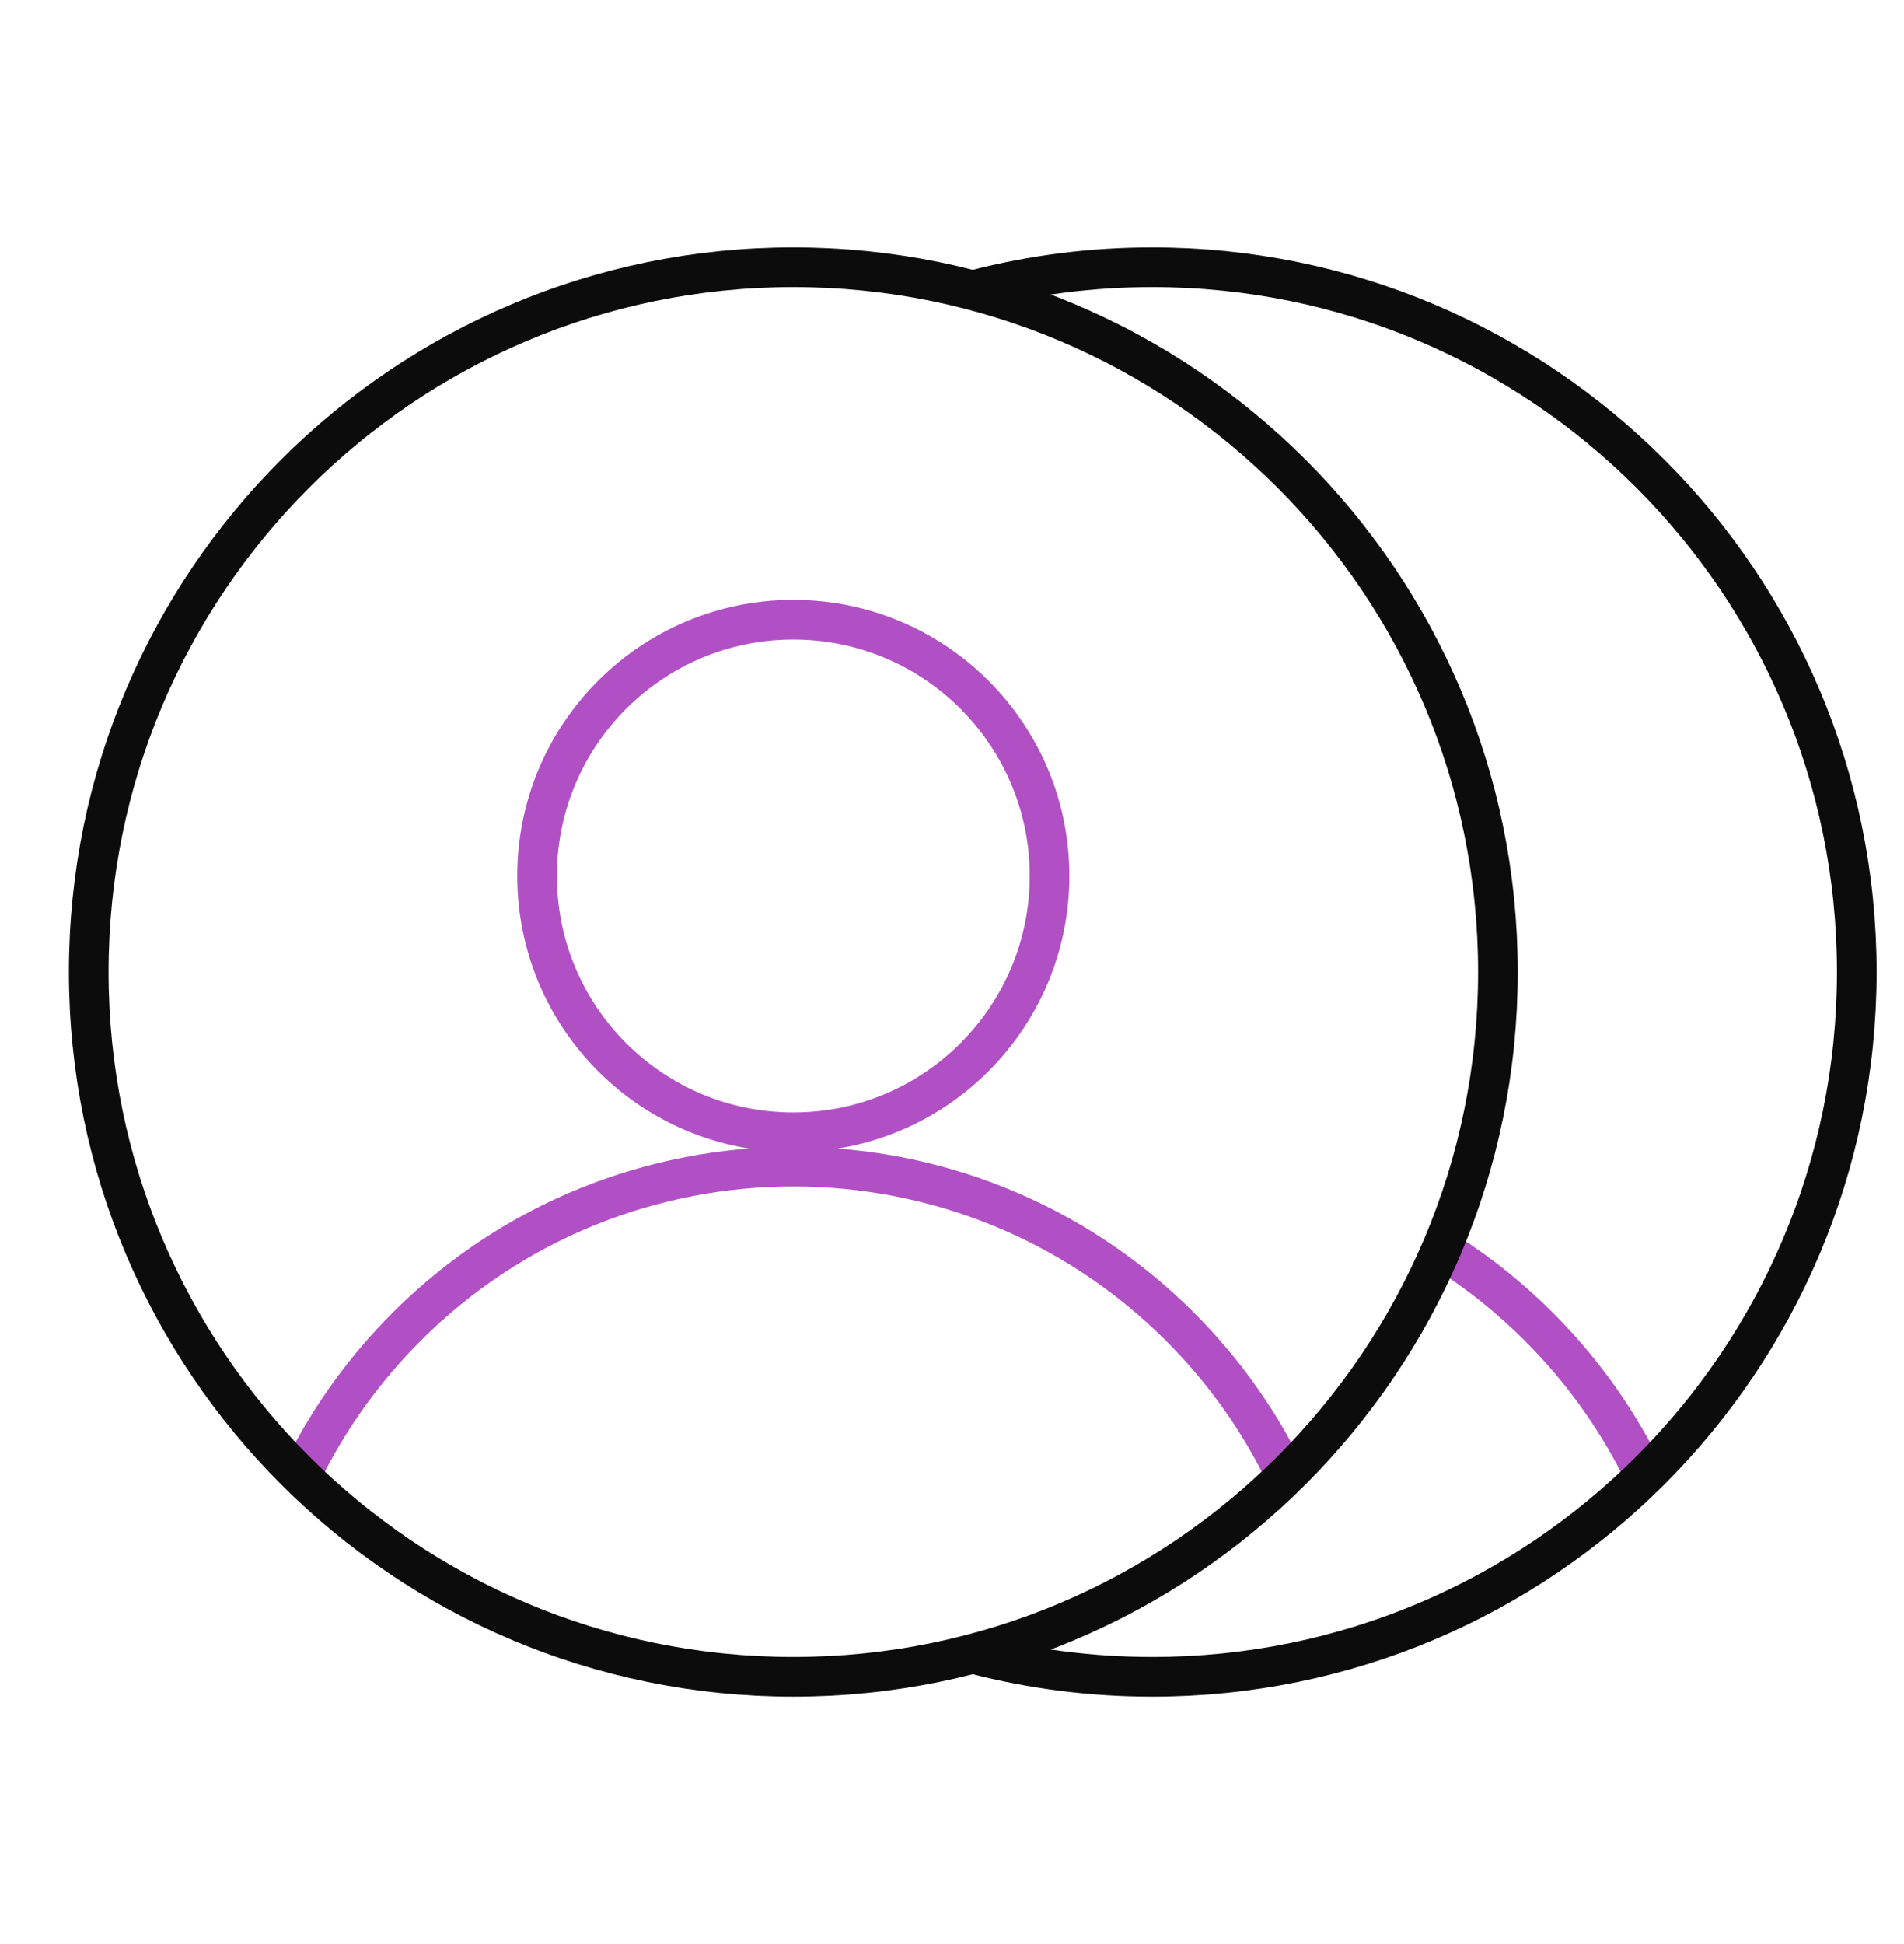
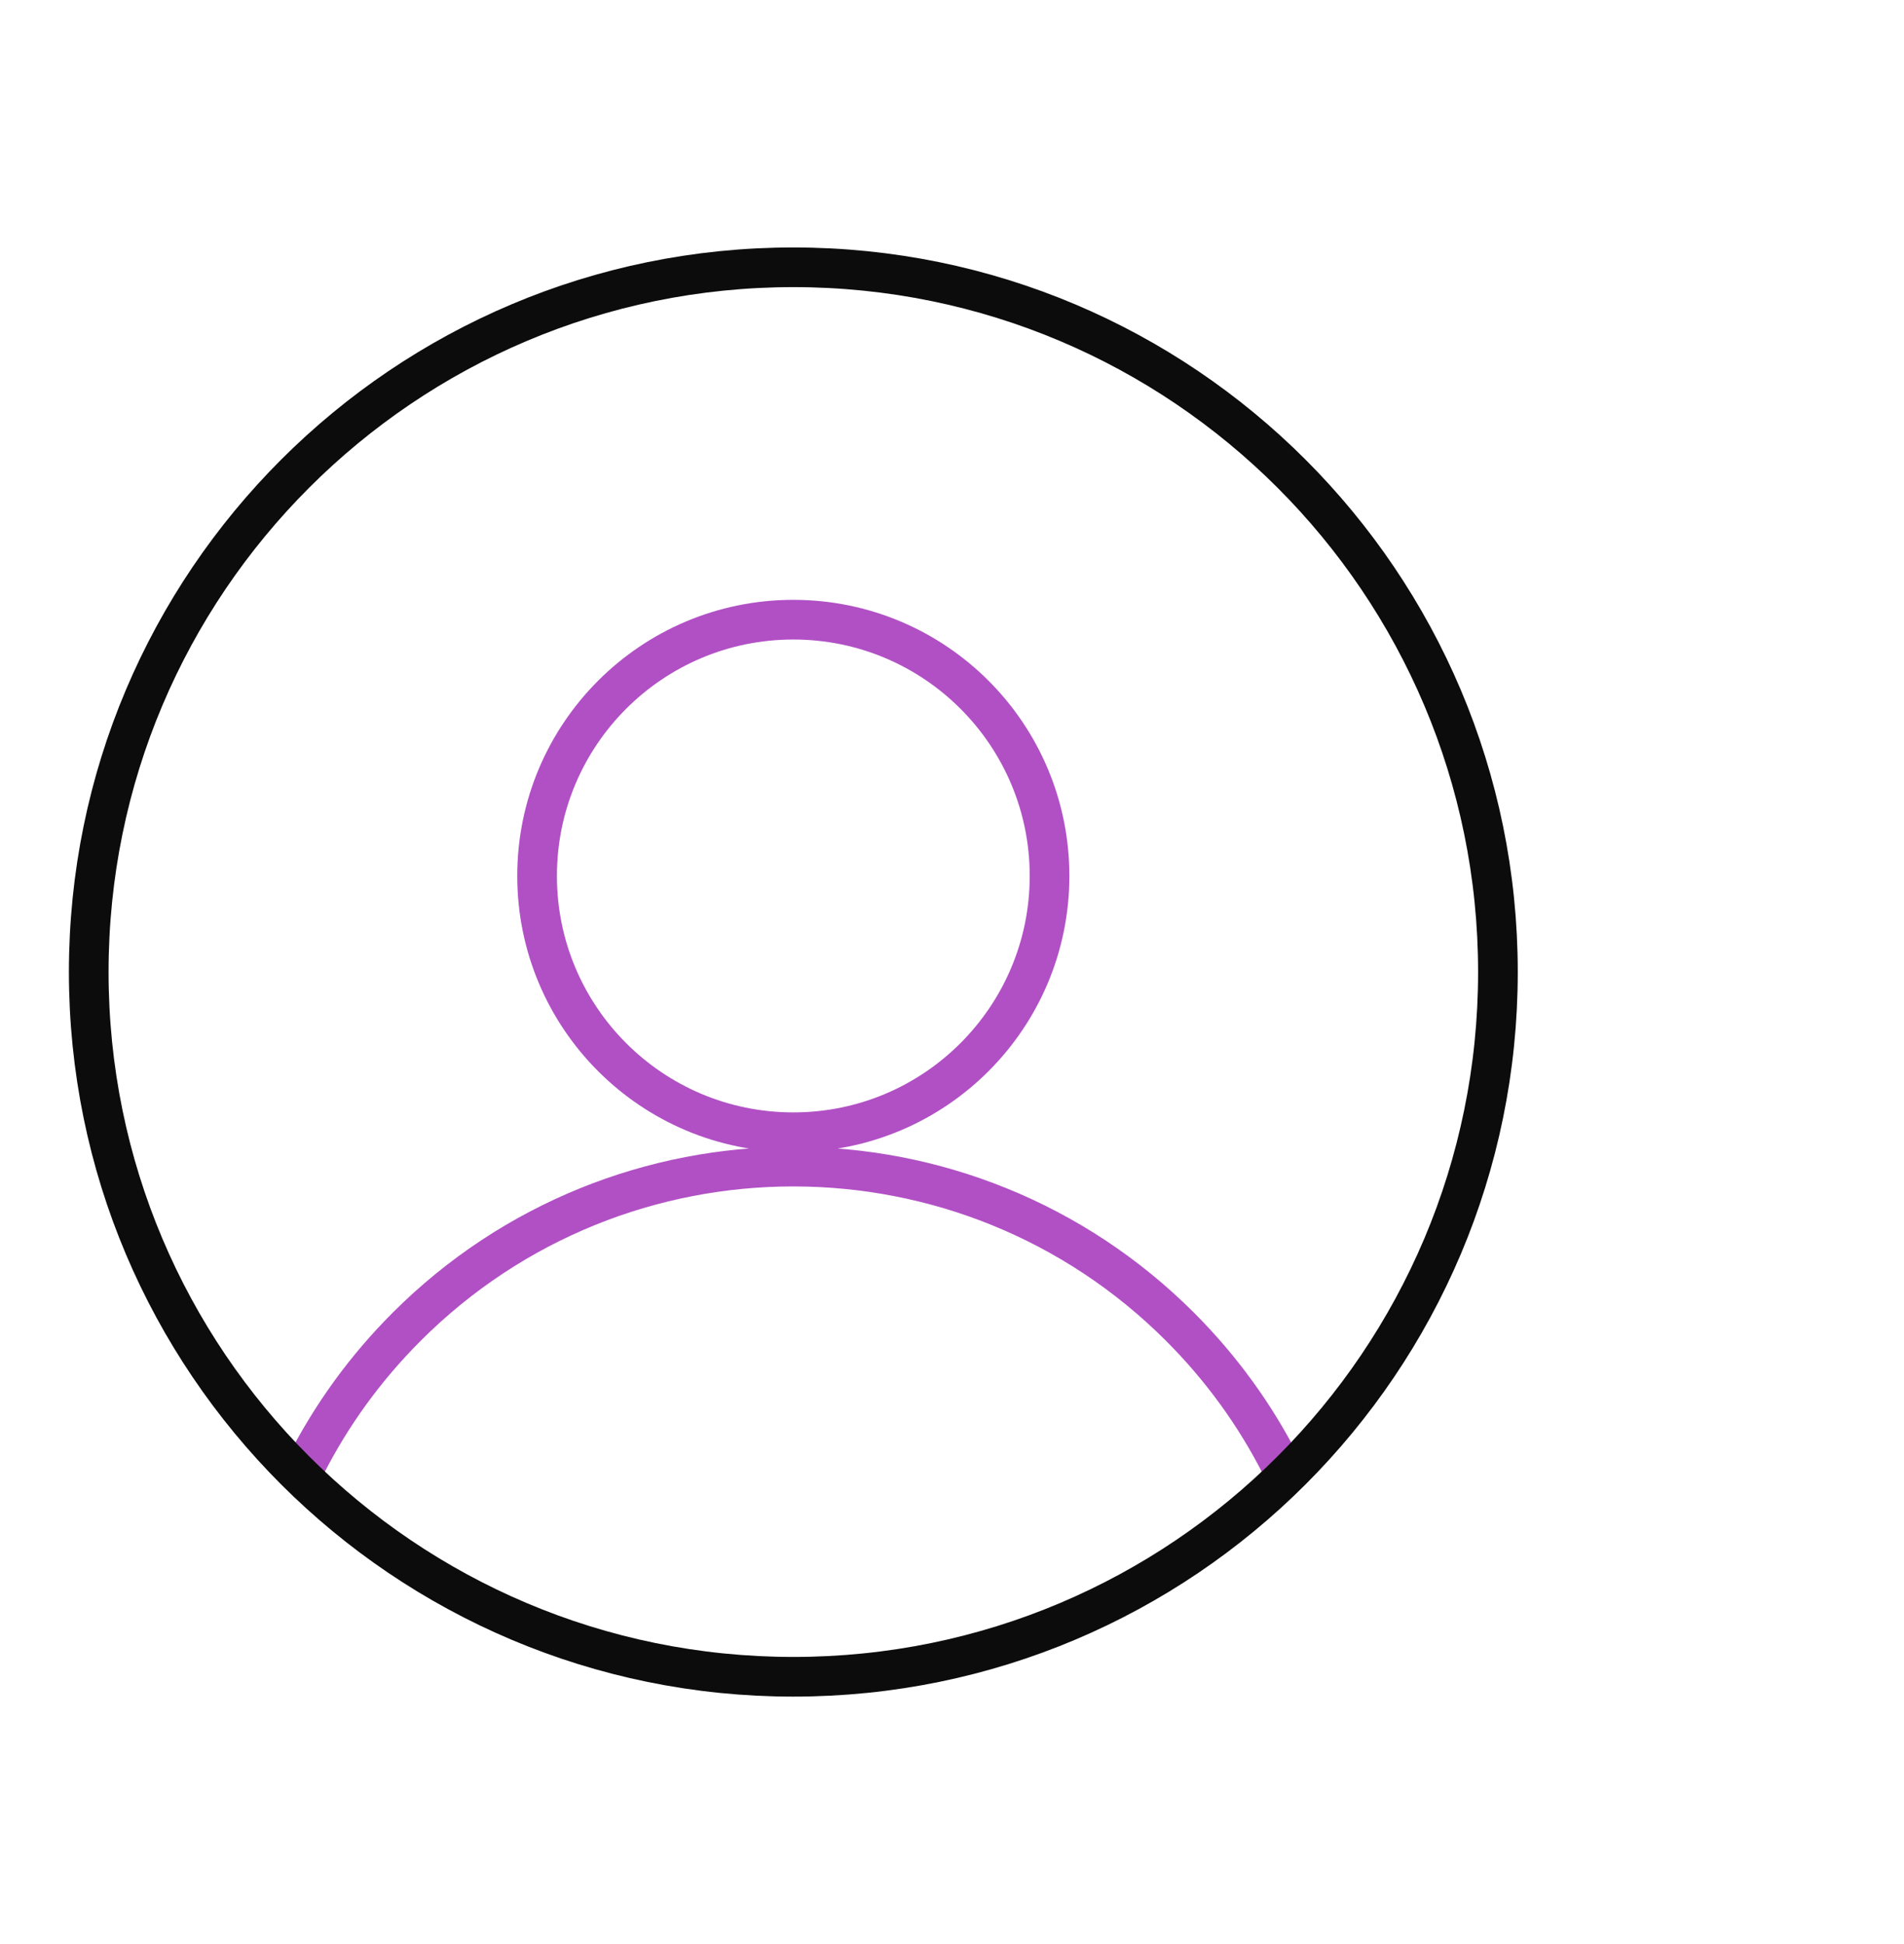
<svg xmlns="http://www.w3.org/2000/svg" width="48" height="49" viewBox="0 0 48 49" fill="none">
  <path d="M32.284 36.924C31.644 35.669 30.799 34.492 29.749 33.442C24.364 28.058 15.635 28.058 10.251 33.442C9.201 34.492 8.355 35.669 7.715 36.924M26.459 22.078C26.459 25.646 23.567 28.538 20 28.538C16.432 28.538 13.54 25.646 13.54 22.078C13.54 18.511 16.432 15.619 20 15.619C23.567 15.619 26.459 18.511 26.459 22.078Z" stroke="#B150C5" />
-   <path d="M41.332 36.924C40.691 35.669 39.846 34.492 38.796 33.442C38.083 32.729 37.31 32.11 36.495 31.585" stroke="#B150C5" />
  <path d="M2.237 24.5C2.237 14.69 10.19 6.737 20 6.737C29.81 6.737 37.763 14.69 37.763 24.5C37.763 34.31 29.81 42.263 20 42.263C10.19 42.263 2.237 34.31 2.237 24.5Z" stroke="#0C0C0C" />
-   <path d="M24.587 41.698C26.012 42.067 27.507 42.263 29.047 42.263C38.857 42.263 46.81 34.31 46.81 24.5C46.81 14.69 38.857 6.737 29.047 6.737C27.507 6.737 26.012 6.933 24.587 7.302" stroke="#0C0C0C" />
</svg>